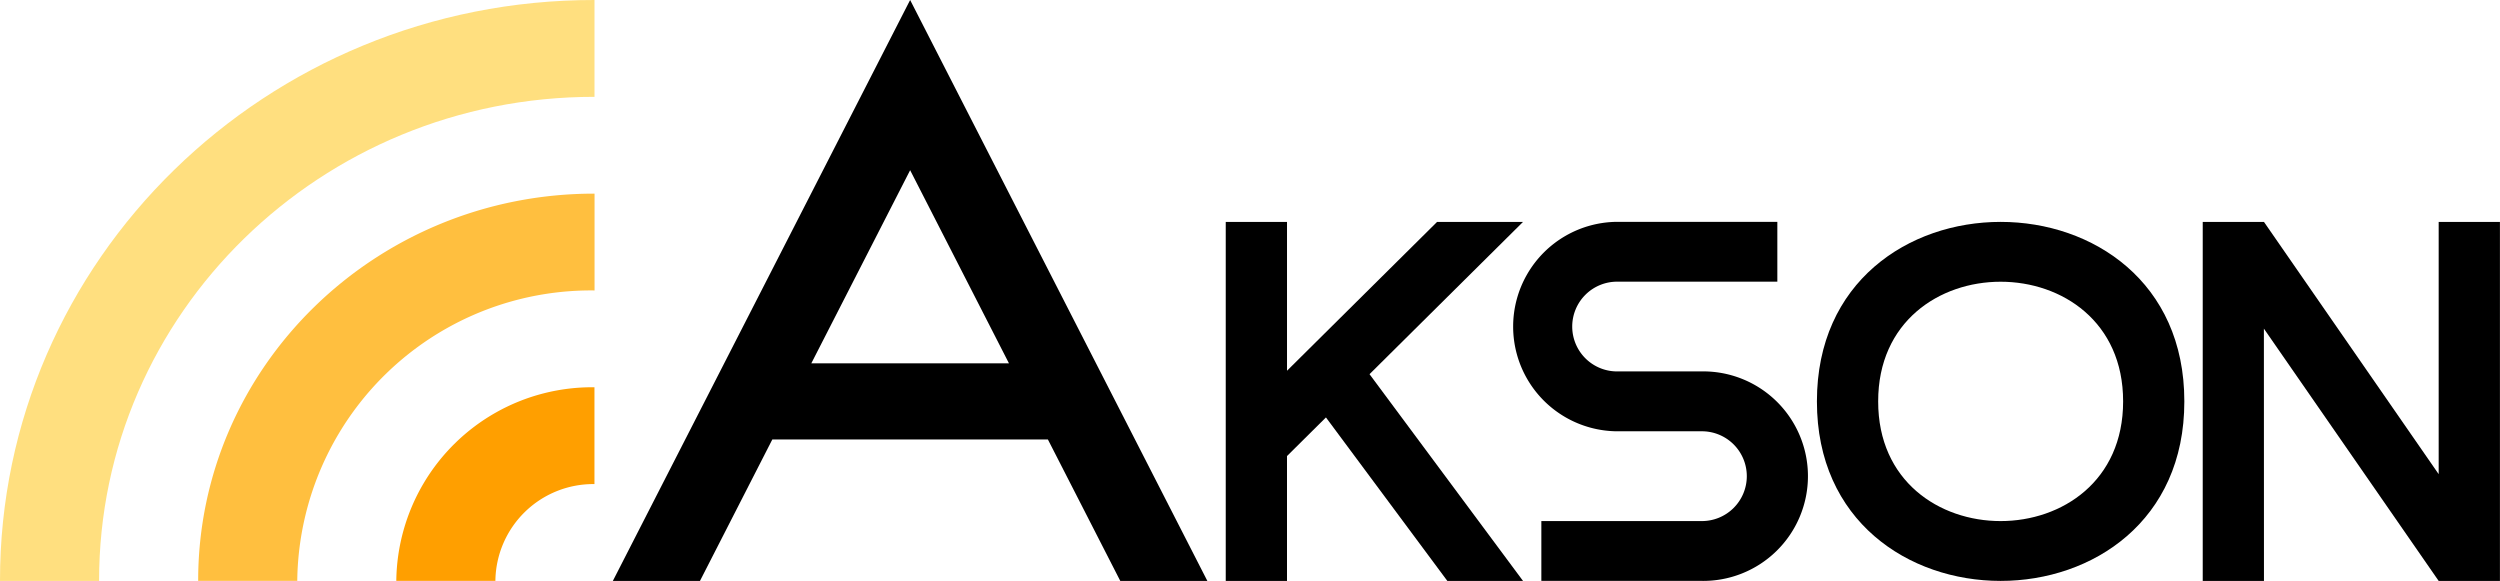
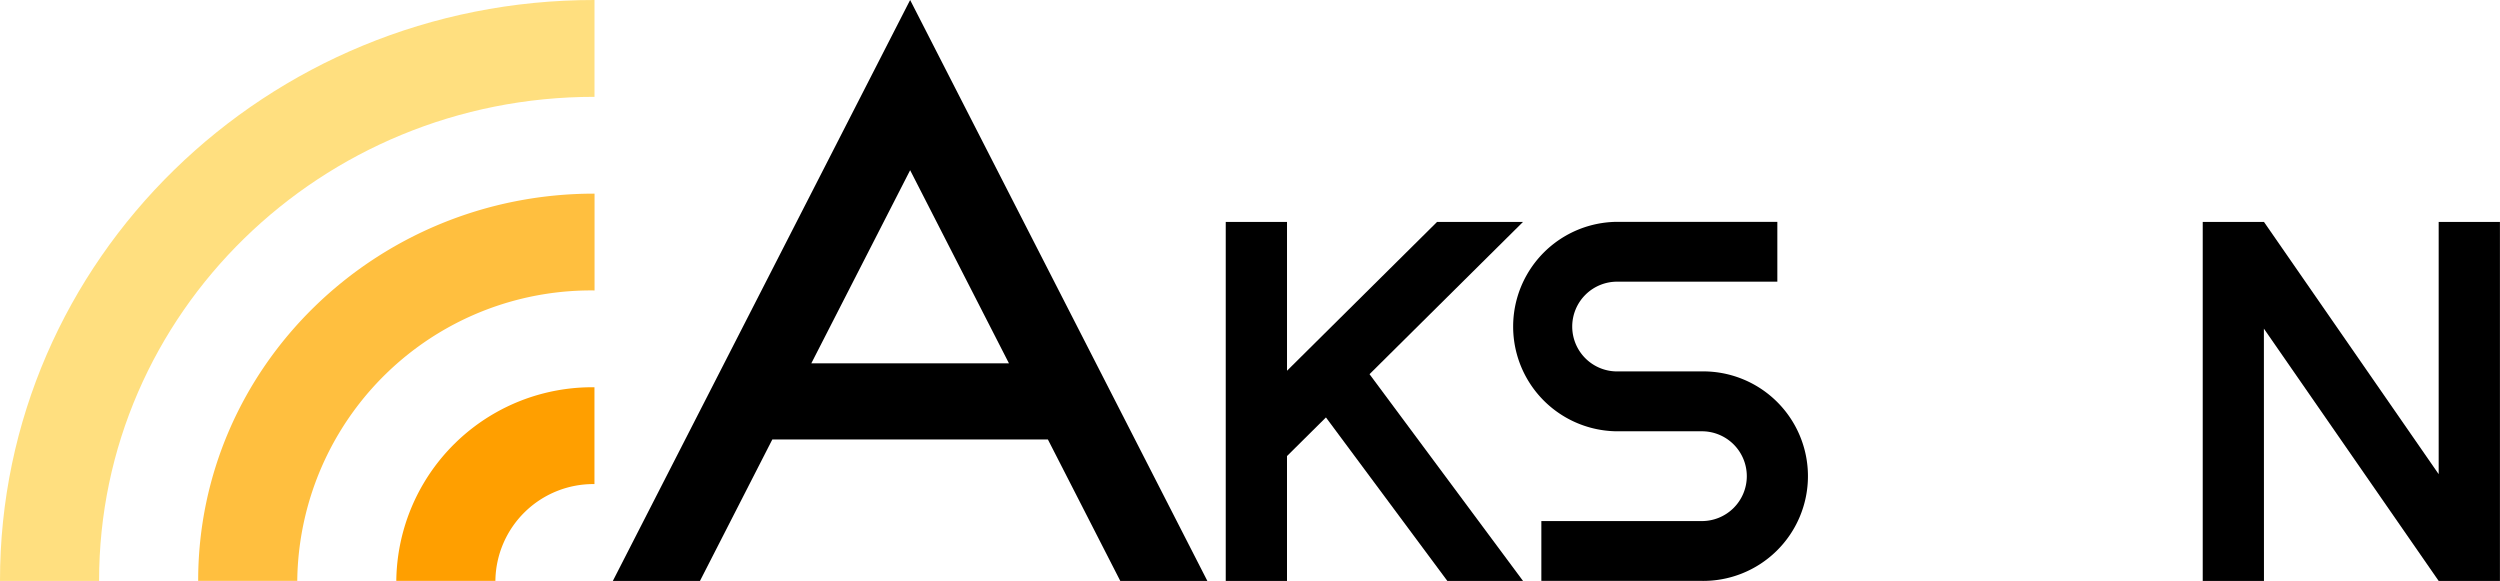
<svg xmlns="http://www.w3.org/2000/svg" width="185" height="42.989" viewBox="0 0 185 42.989">
  <g id="logo_Akson" transform="translate(-28.381 -27.789)">
-     <path id="Path_1" data-name="Path 1" d="M438.355,88.376c.008-11.809-18.138-11.809-18.126,0C420.217,100.182,438.361,100.182,438.355,88.376Zm4.53,0c.017-17.712-27.2-17.713-27.189,0C415.679,106.085,442.9,106.087,442.885,88.376Z" transform="translate(-252.863 -30.882)" fill-rule="evenodd" />
    <path id="Path_2" data-name="Path 2" d="M70.626,97.724h7.332a21.737,21.737,0,0,1,22-21.493V69.067C83.757,69.053,70.612,81.9,70.626,97.724Z" transform="translate(-27.58 -26.949)" fill="#ffbf3f" fill-rule="evenodd" />
    <path id="Path_3" data-name="Path 3" d="M28.381,70.776h7.332C35.7,50.991,52.127,34.938,72.374,34.955V27.789C48.079,27.769,28.362,47.034,28.381,70.776Z" transform="translate(0)" fill="#ffdf7f" fill-rule="evenodd" />
    <path id="Path_4" data-name="Path 4" d="M159.027,151.628Z" transform="translate(-85.294 -80.85)" fill="none" stroke="#000" stroke-linejoin="bevel" stroke-width="0" />
    <path id="Path_5" data-name="Path 5" d="M120.2,124.673h-7.333a14.492,14.492,0,0,1,14.664-14.328v7.164A7.247,7.247,0,0,0,120.2,124.673Z" transform="translate(-55.16 -53.898)" fill="#ff9f00" fill-rule="evenodd" />
    <path id="Path_6" data-name="Path 6" d="M502.471,101.662H497.94V75.094h4.531L515.4,93.761V75.094h4.533v26.568H515.4l-12.934-18.67Z" transform="translate(-306.557 -30.884)" fill-rule="evenodd" />
    <path id="Path_7" data-name="Path 7" d="M294.209,75.094V86.108l11.105-11.014h6.36L300.315,86.362l11.359,15.3h-5.6l-8.984-12.1-2.882,2.859v9.242h-4.533V75.094Z" transform="translate(-170.589 -30.884)" fill-rule="evenodd" />
    <path id="Path_8" data-name="Path 8" d="M181.025,40.384l7.313,14.292H173.712Zm0-12.595-22,42.989h6.447l5.355-10.469h20.392l5.357,10.469h6.444Z" transform="translate(-85.294 0)" fill-rule="evenodd" />
    <path id="Path_9" data-name="Path 9" d="M364.5,90.589h-6.137a7.75,7.75,0,1,1,0-15.5h11.8v4.428h-11.8a3.321,3.321,0,1,0,0,6.641H364.5a7.752,7.752,0,1,1,0,15.5h-11.8V97.231h11.8a3.322,3.322,0,1,0,0-6.642Z" transform="translate(-210.259 -30.884)" fill-rule="evenodd" />
  </g>
</svg>